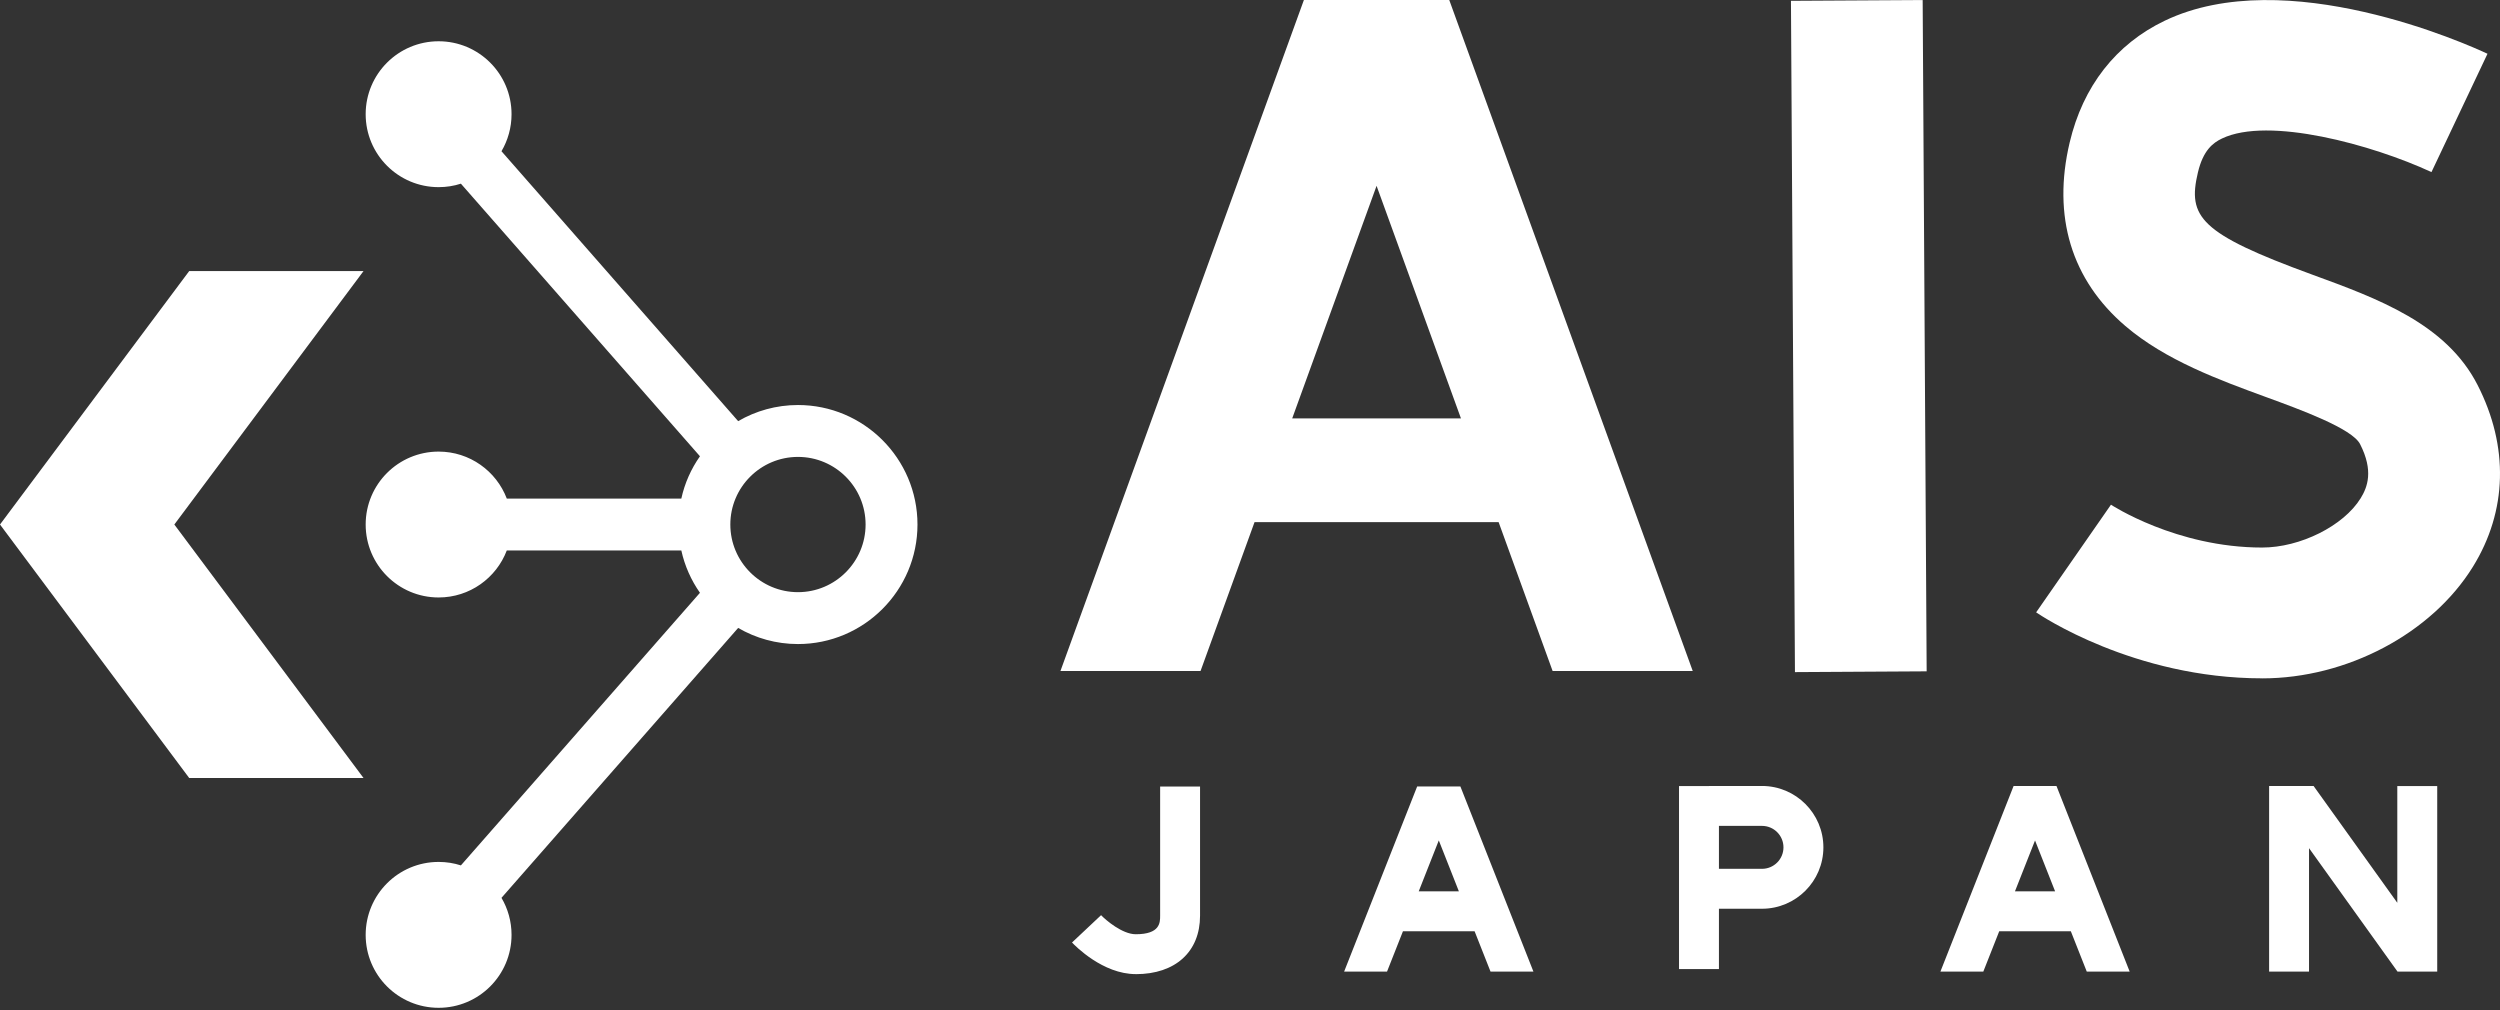
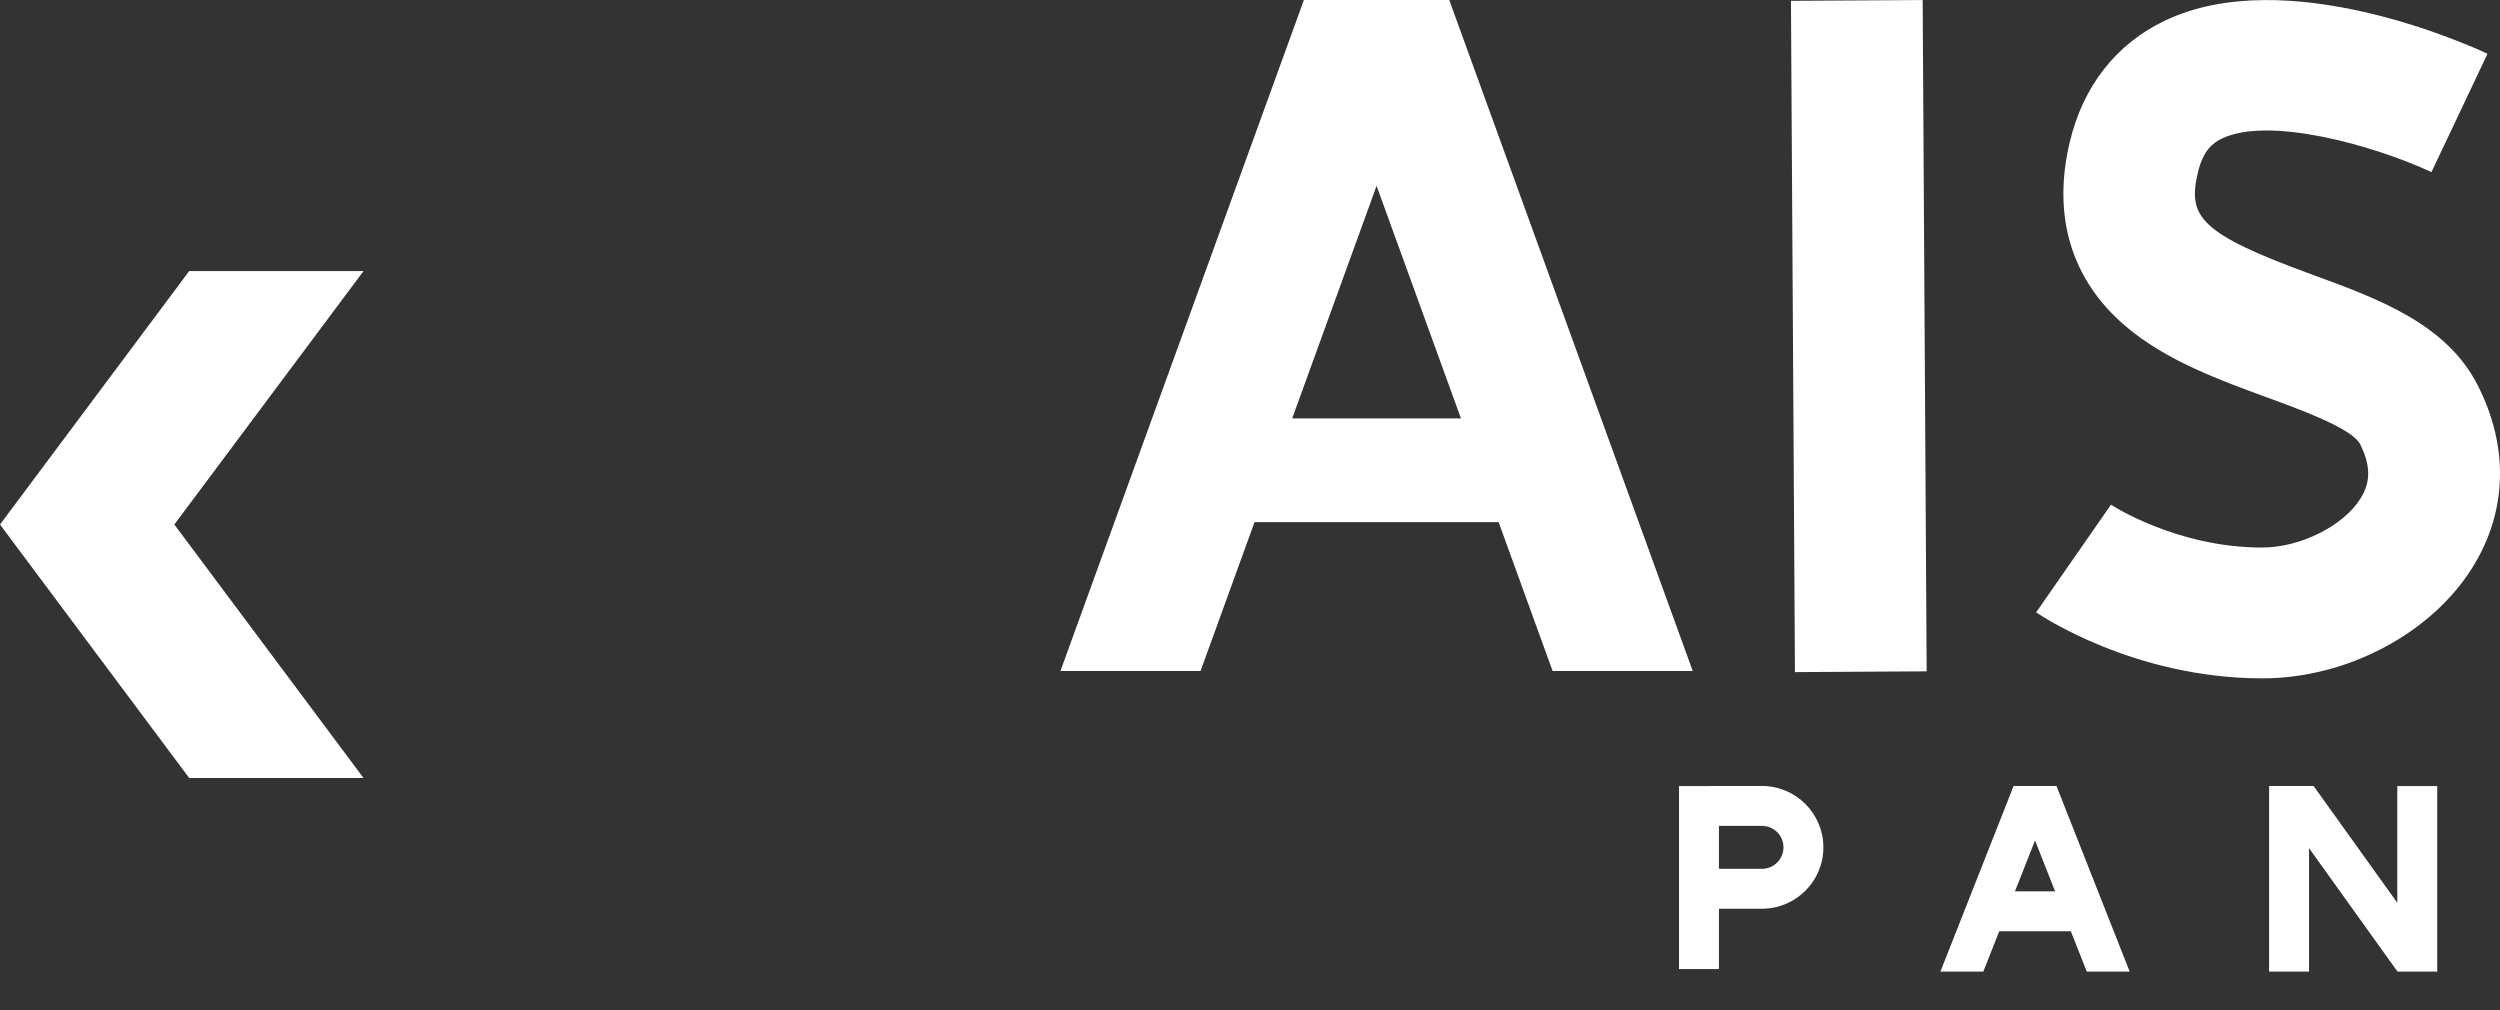
<svg xmlns="http://www.w3.org/2000/svg" width="240" height="97" viewBox="0 0 240 97" fill="none">
  <rect x="0" y="0" width="240" height="97" fill="#333333" stroke="none" />
-   <path d="M76.606 38.882C74.518 38.882 72.553 39.445 70.863 40.43L48.142 14.518C48.755 13.476 49.108 12.257 49.108 10.962C49.108 7.096 45.974 3.962 42.108 3.962C38.242 3.962 35.104 7.096 35.104 10.962C35.104 14.828 38.238 17.966 42.108 17.966C42.855 17.966 43.572 17.851 44.246 17.633L67.196 43.802C66.35 45.005 65.733 46.38 65.407 47.863H48.652C47.648 45.227 45.096 43.353 42.108 43.353C38.238 43.353 35.104 46.487 35.104 50.353C35.104 54.219 38.238 57.357 42.108 57.357C45.096 57.357 47.648 55.484 48.652 52.844H65.407C65.733 54.327 66.35 55.702 67.196 56.909L44.246 83.078C43.572 82.86 42.855 82.745 42.108 82.745C38.238 82.745 35.104 85.879 35.104 89.749C35.104 93.618 38.238 96.749 42.108 96.749C45.978 96.749 49.108 93.615 49.108 89.749C49.108 88.45 48.755 87.235 48.142 86.193L70.863 60.281C72.553 61.265 74.518 61.829 76.606 61.829C82.932 61.829 88.078 56.679 88.078 50.353C88.078 44.028 82.932 38.882 76.606 38.882ZM76.606 56.848C73.024 56.848 70.112 53.936 70.112 50.353C70.112 46.771 73.024 43.863 76.606 43.863C80.189 43.863 83.097 46.775 83.097 50.353C83.097 53.932 80.185 56.848 76.606 56.848Z" fill="white" />
  <path d="M184.576 0.004L171.932 0.079L172.315 64.523L184.959 64.448L184.576 0.004Z" fill="white" />
  <path d="M217.16 65.12C204.857 65.12 195.846 59.047 195.47 58.786L202.651 48.453L202.62 48.43C202.681 48.472 208.919 52.564 217.164 52.564C220.827 52.564 224.98 50.487 226.62 47.836C227.283 46.763 227.877 45.2 226.567 42.633C225.804 41.139 220.842 39.326 217.563 38.127C213.03 36.468 207.892 34.591 204.038 31.299C198.854 26.87 197.007 20.774 198.689 13.675C199.968 8.276 203.126 4.234 207.815 1.989C219.44 -3.579 236.854 4.249 238.8 5.161L233.421 16.521C227.754 13.893 217.77 11.153 213.306 13.299C212.451 13.709 211.505 14.418 210.999 16.556C209.988 20.816 211.172 22.414 221.934 26.349C228.279 28.667 234.835 31.066 237.846 36.958C240.866 42.867 240.705 49.066 237.398 54.411C233.436 60.817 225.306 65.124 217.168 65.124L217.16 65.12Z" fill="white" />
-   <path d="M109.036 93.515C105.864 93.515 103.208 90.791 102.913 90.48L105.703 87.856C106.151 88.327 107.741 89.687 109.032 89.687C111.373 89.687 111.373 88.572 111.373 87.906V75.507H115.205V87.906C115.205 91.369 112.841 93.519 109.032 93.519L109.036 93.515Z" fill="white" />
  <path d="M169.152 75.453H164.064V75.461H161.186V93.028H165.018V87.239H169.152C172.401 87.239 175.045 84.595 175.045 81.346C175.045 78.097 172.401 75.453 169.152 75.453ZM169.152 83.407H165.018V79.285H169.152C170.29 79.285 171.213 80.208 171.213 81.346C171.213 82.484 170.29 83.407 169.152 83.407Z" fill="white" />
  <path d="M139.128 0H125.174L101.802 64.419H115.251L120.435 50.127H143.868L149.052 64.419H162.504L139.128 0ZM124.052 40.165L132.151 17.839L140.251 40.165H124.052Z" fill="white" />
-   <path d="M140.197 75.499H136.048L129.036 93.273H133.155L134.684 89.4H141.561L143.09 93.273H147.209L140.197 75.499ZM136.197 85.568L138.125 80.679L140.052 85.568H136.197Z" fill="white" />
  <path d="M197.421 75.453H193.306L186.279 93.273H190.398L191.926 89.4H198.8L200.329 93.273H204.448L197.421 75.453ZM193.436 85.569L195.363 80.683L197.29 85.569H193.436Z" fill="white" />
  <path d="M233.973 93.273V75.461H230.141V86.668L222.103 75.453H217.835V93.273H221.666V81.423L230.161 93.273H233.973Z" fill="white" />
  <path d="M34.901 74.691L16.736 50.353L34.901 26.02H18.165L0 50.353L18.165 74.691H34.901Z" fill="white" />
</svg>